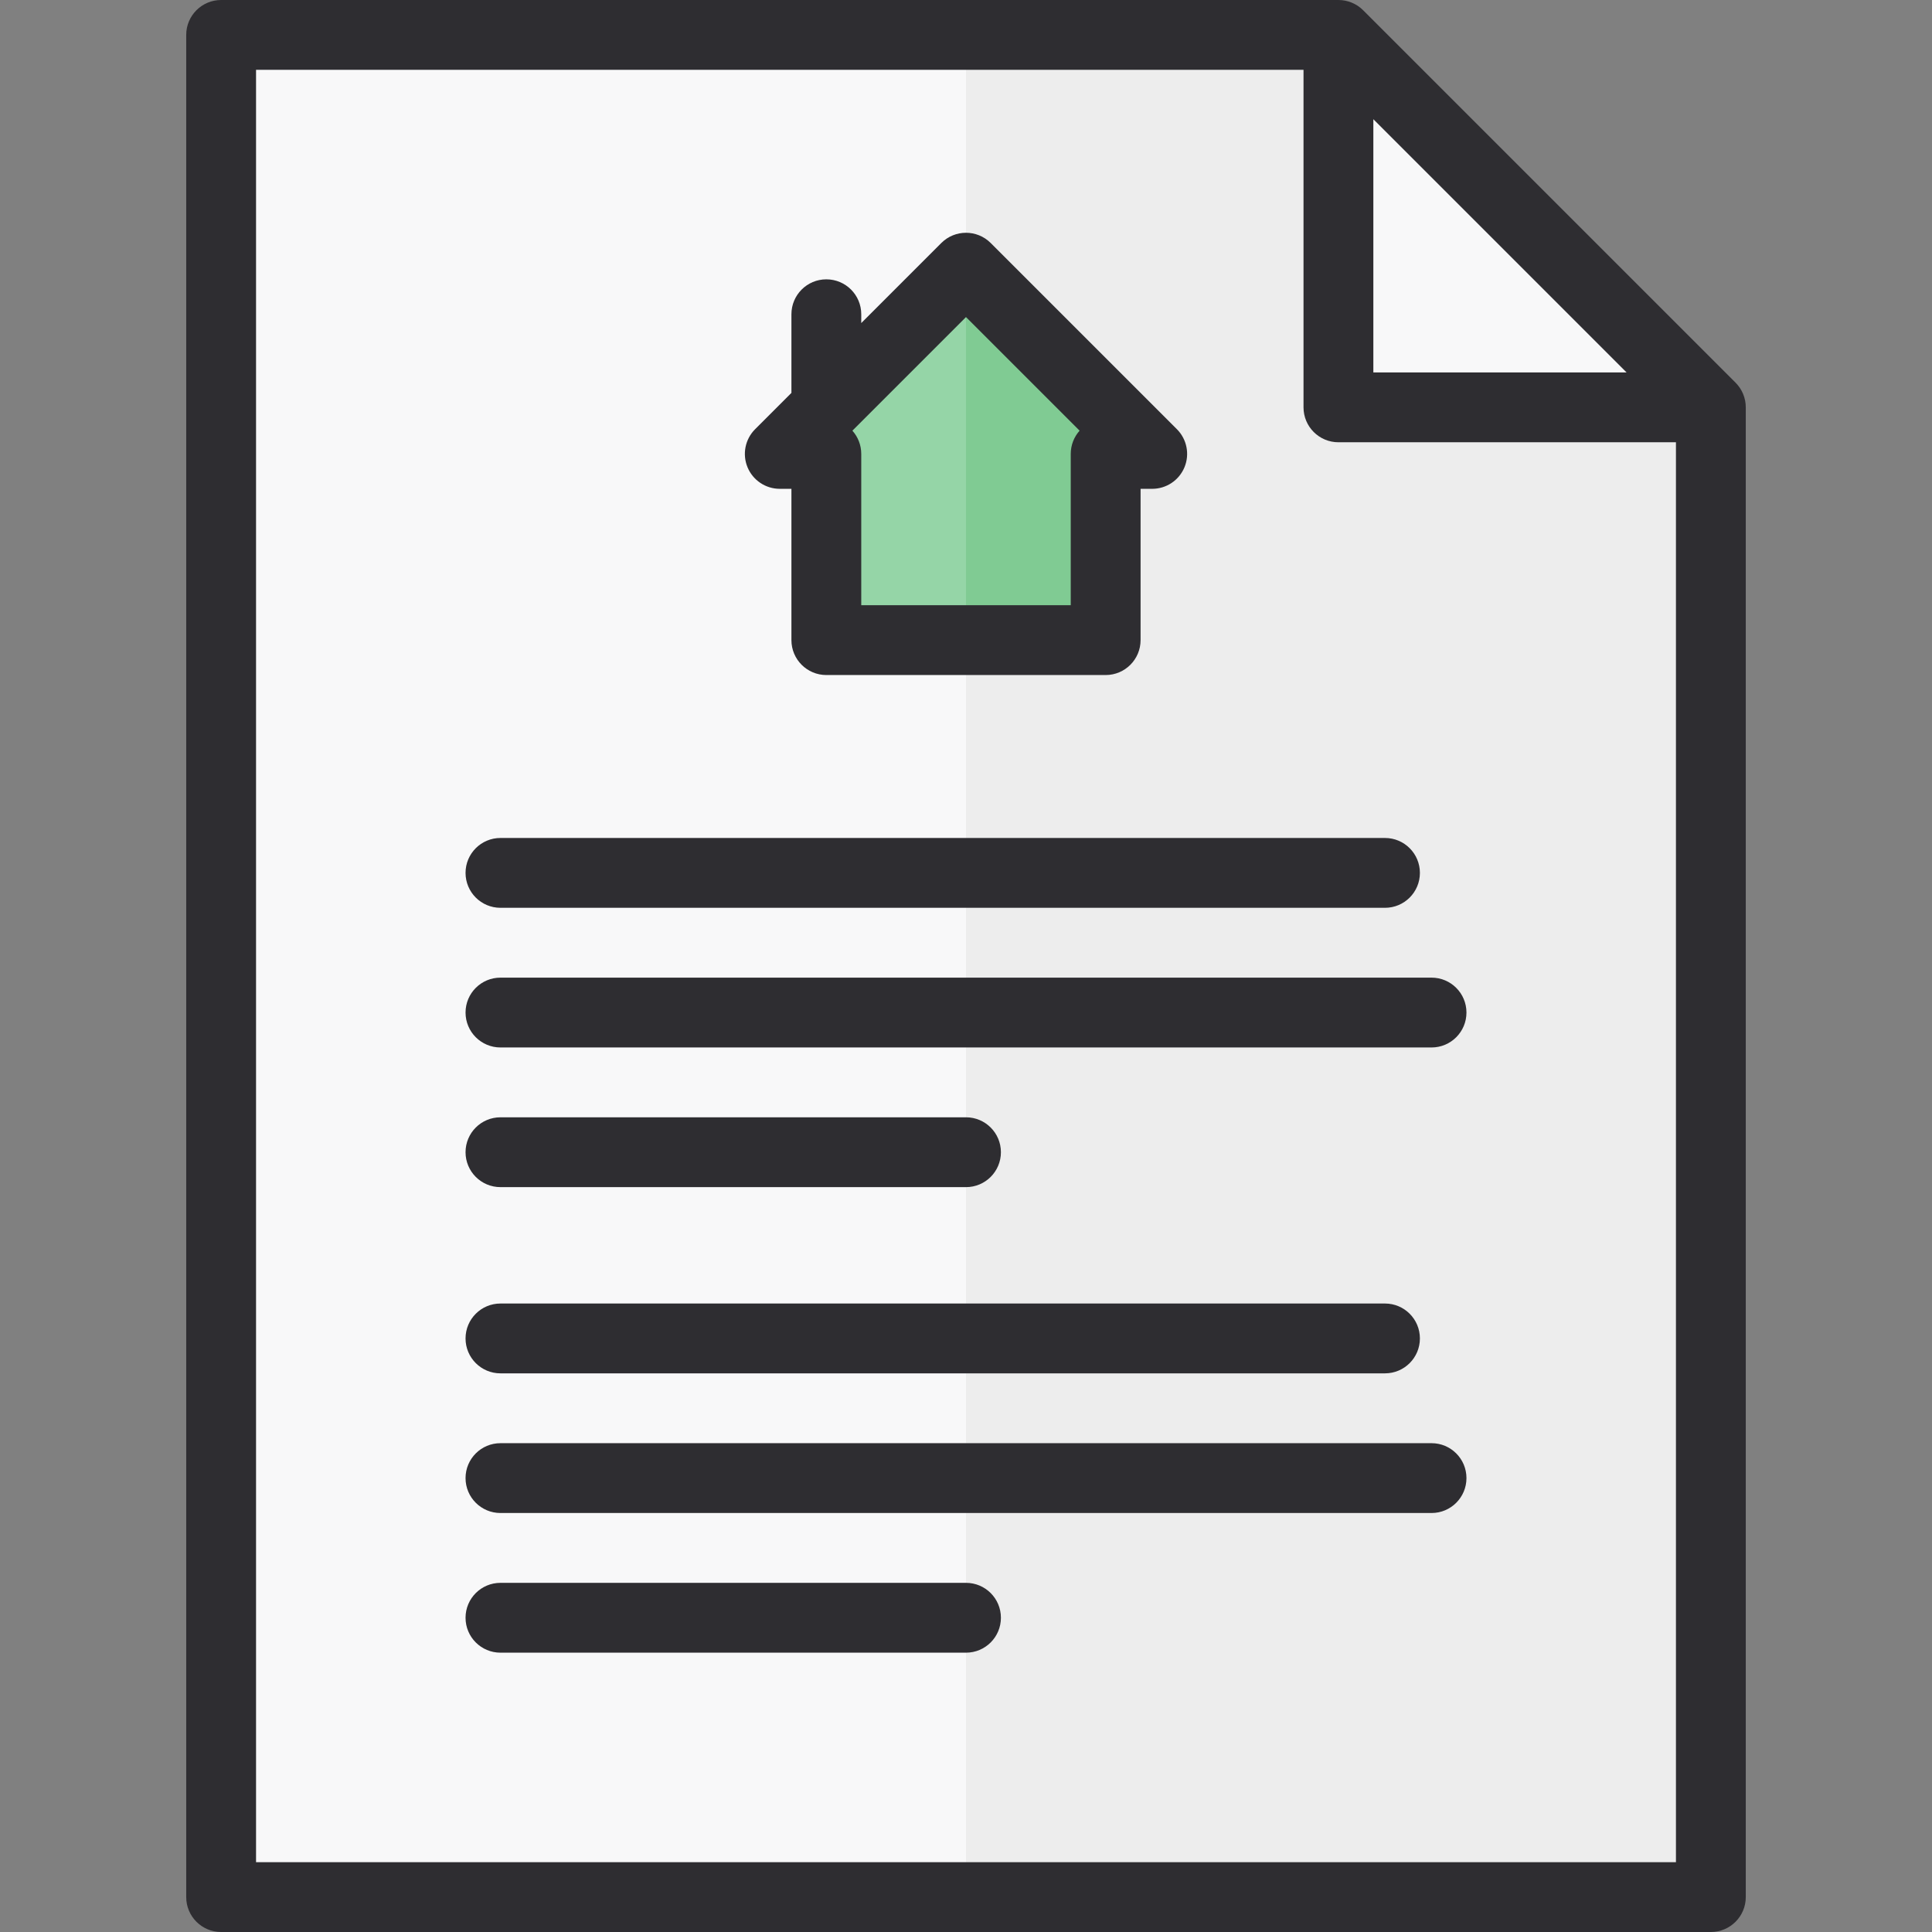
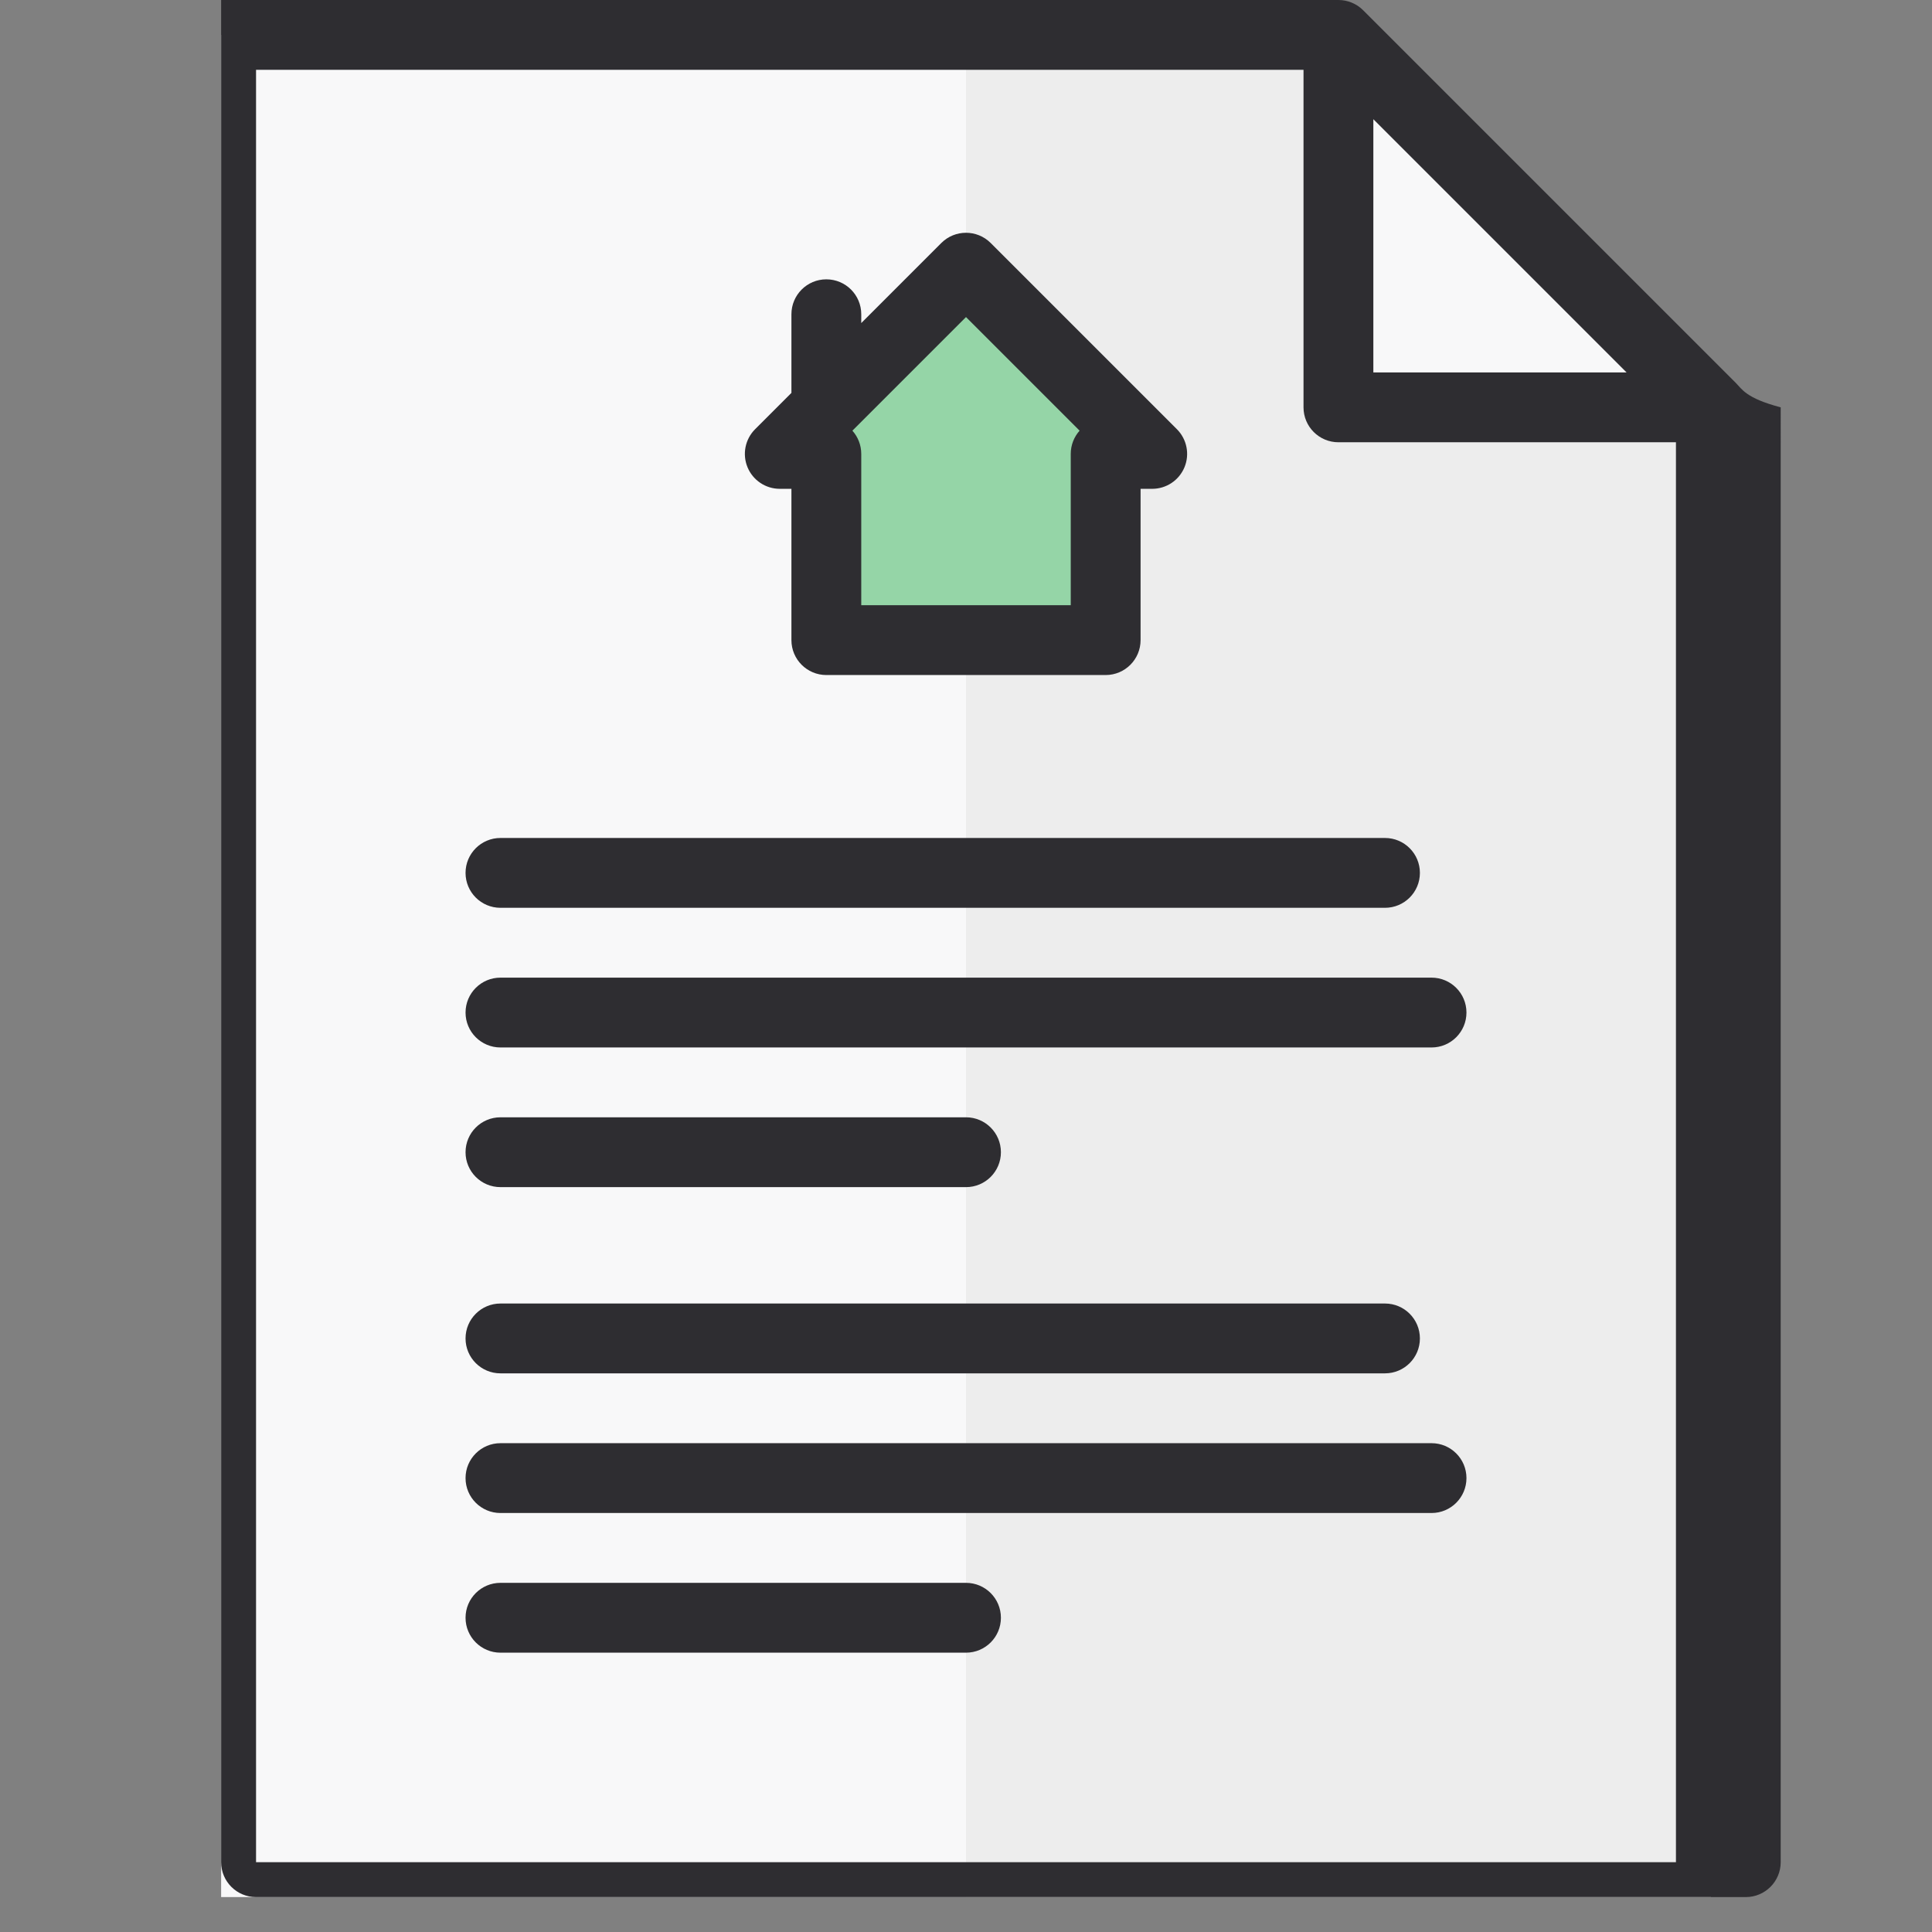
<svg xmlns="http://www.w3.org/2000/svg" height="800px" width="800px" version="1.1" id="Layer_1" viewBox="0 0 512 512" xml:space="preserve">
  <rect x="0" y="0" width="512" height="512" fill="#808080" stroke="none" />
  <polygon style="fill:#F8F8F9;" points="354.699,9.253 58.602,9.253 58.602,502.747 453.398,502.747 453.398,107.952 " />
  <polygon style="fill:#EDEDED;" points="354.699,107.952 354.699,9.253 256,9.253 256,502.747 453.398,502.747 453.398,107.952 " />
  <path style="fill:#95D5A7;" d="M217.559,127.497h2.402v31.233c0,3.981,3.227,7.207,7.207,7.207h57.661  c3.981,0,7.207-3.226,7.207-7.207v-31.233h2.402c2.915,0,5.543-1.756,6.658-4.449c1.115-2.693,0.498-5.794-1.562-7.854  l-38.441-38.441c-2.814-2.814-7.378-2.814-10.193,0l-38.441,38.441c-2.062,2.06-2.677,5.162-1.563,7.854  C212.016,125.741,214.644,127.497,217.559,127.497z" />
-   <path style="fill:#80CB93;" d="M292.037,158.73v-31.233h2.402c2.915,0,5.543-1.756,6.658-4.449c1.115-2.693,0.498-5.794-1.562-7.854  l-38.441-38.441c-1.408-1.408-3.252-2.111-5.097-2.111v91.296h28.83C288.811,165.937,292.037,162.711,292.037,158.73z" />
  <g>
-     <path style="fill:#2E2D31;" d="M459.94,101.408L361.241,2.709C359.507,0.975,357.153,0,354.699,0H58.602   c-5.11,0-9.253,4.142-9.253,9.253v493.494c0,5.111,4.143,9.253,9.253,9.253h394.795c5.11,0,9.253-4.142,9.253-9.253V107.952   C462.651,105.498,461.676,103.145,459.94,101.408z M431.06,98.699h-67.108V31.591L431.06,98.699z M67.855,493.494V18.506h277.59   v89.446c0,5.111,4.143,9.253,9.253,9.253h89.446v376.289H67.855z" />
+     <path style="fill:#2E2D31;" d="M459.94,101.408L361.241,2.709C359.507,0.975,357.153,0,354.699,0H58.602   v493.494c0,5.111,4.143,9.253,9.253,9.253h394.795c5.11,0,9.253-4.142,9.253-9.253V107.952   C462.651,105.498,461.676,103.145,459.94,101.408z M431.06,98.699h-67.108V31.591L431.06,98.699z M67.855,493.494V18.506h277.59   v89.446c0,5.111,4.143,9.253,9.253,9.253h89.446v376.289H67.855z" />
    <path style="fill:#2E2D31;" d="M206.651,129.542h3.084v40.096c0,5.111,4.143,9.253,9.253,9.253h74.024   c5.11,0,9.253-4.142,9.253-9.253v-40.096h3.084c3.743,0,7.116-2.254,8.549-5.712c1.432-3.458,0.64-7.437-2.006-10.085   l-49.349-49.349c-3.614-3.612-9.473-3.612-13.085,0l-21.217,21.217v-2.335c0-5.111-4.143-9.253-9.253-9.253   c-5.11,0-9.253,4.142-9.253,9.253v20.841l-9.627,9.628c-2.646,2.648-3.438,6.626-2.006,10.085   C199.534,127.288,202.907,129.542,206.651,129.542z M256,84.025l30.106,30.106c-1.46,1.638-2.347,3.795-2.347,6.159v40.096h-55.518   v-40.096c0-2.364-0.887-4.52-2.347-6.158L256,84.025z" />
    <path style="fill:#2E2D31;" d="M132.627,240.578h234.41c5.11,0,9.253-4.142,9.253-9.253s-4.143-9.253-9.253-9.253h-234.41   c-5.11,0-9.253,4.142-9.253,9.253S127.516,240.578,132.627,240.578z" />
    <path style="fill:#2E2D31;" d="M379.374,259.084H132.627c-5.11,0-9.253,4.142-9.253,9.253c0,5.111,4.143,9.253,9.253,9.253h246.747   c5.11,0,9.253-4.142,9.253-9.253C388.627,263.226,384.484,259.084,379.374,259.084z" />
    <path style="fill:#2E2D31;" d="M132.627,314.602H256c5.11,0,9.253-4.142,9.253-9.253c0-5.111-4.143-9.253-9.253-9.253H132.627   c-5.11,0-9.253,4.142-9.253,9.253C123.373,310.461,127.516,314.602,132.627,314.602z" />
    <path style="fill:#2E2D31;" d="M132.627,363.952h234.41c5.11,0,9.253-4.142,9.253-9.253c0-5.111-4.143-9.253-9.253-9.253h-234.41   c-5.11,0-9.253,4.142-9.253,9.253C123.373,359.81,127.516,363.952,132.627,363.952z" />
    <path style="fill:#2E2D31;" d="M379.374,382.458H132.627c-5.11,0-9.253,4.142-9.253,9.253c0,5.111,4.143,9.253,9.253,9.253h246.747   c5.11,0,9.253-4.142,9.253-9.253C388.627,386.599,384.484,382.458,379.374,382.458z" />
    <path style="fill:#2E2D31;" d="M256,419.47H132.627c-5.11,0-9.253,4.142-9.253,9.253s4.143,9.253,9.253,9.253H256   c5.11,0,9.253-4.142,9.253-9.253S261.11,419.47,256,419.47z" />
  </g>
</svg>